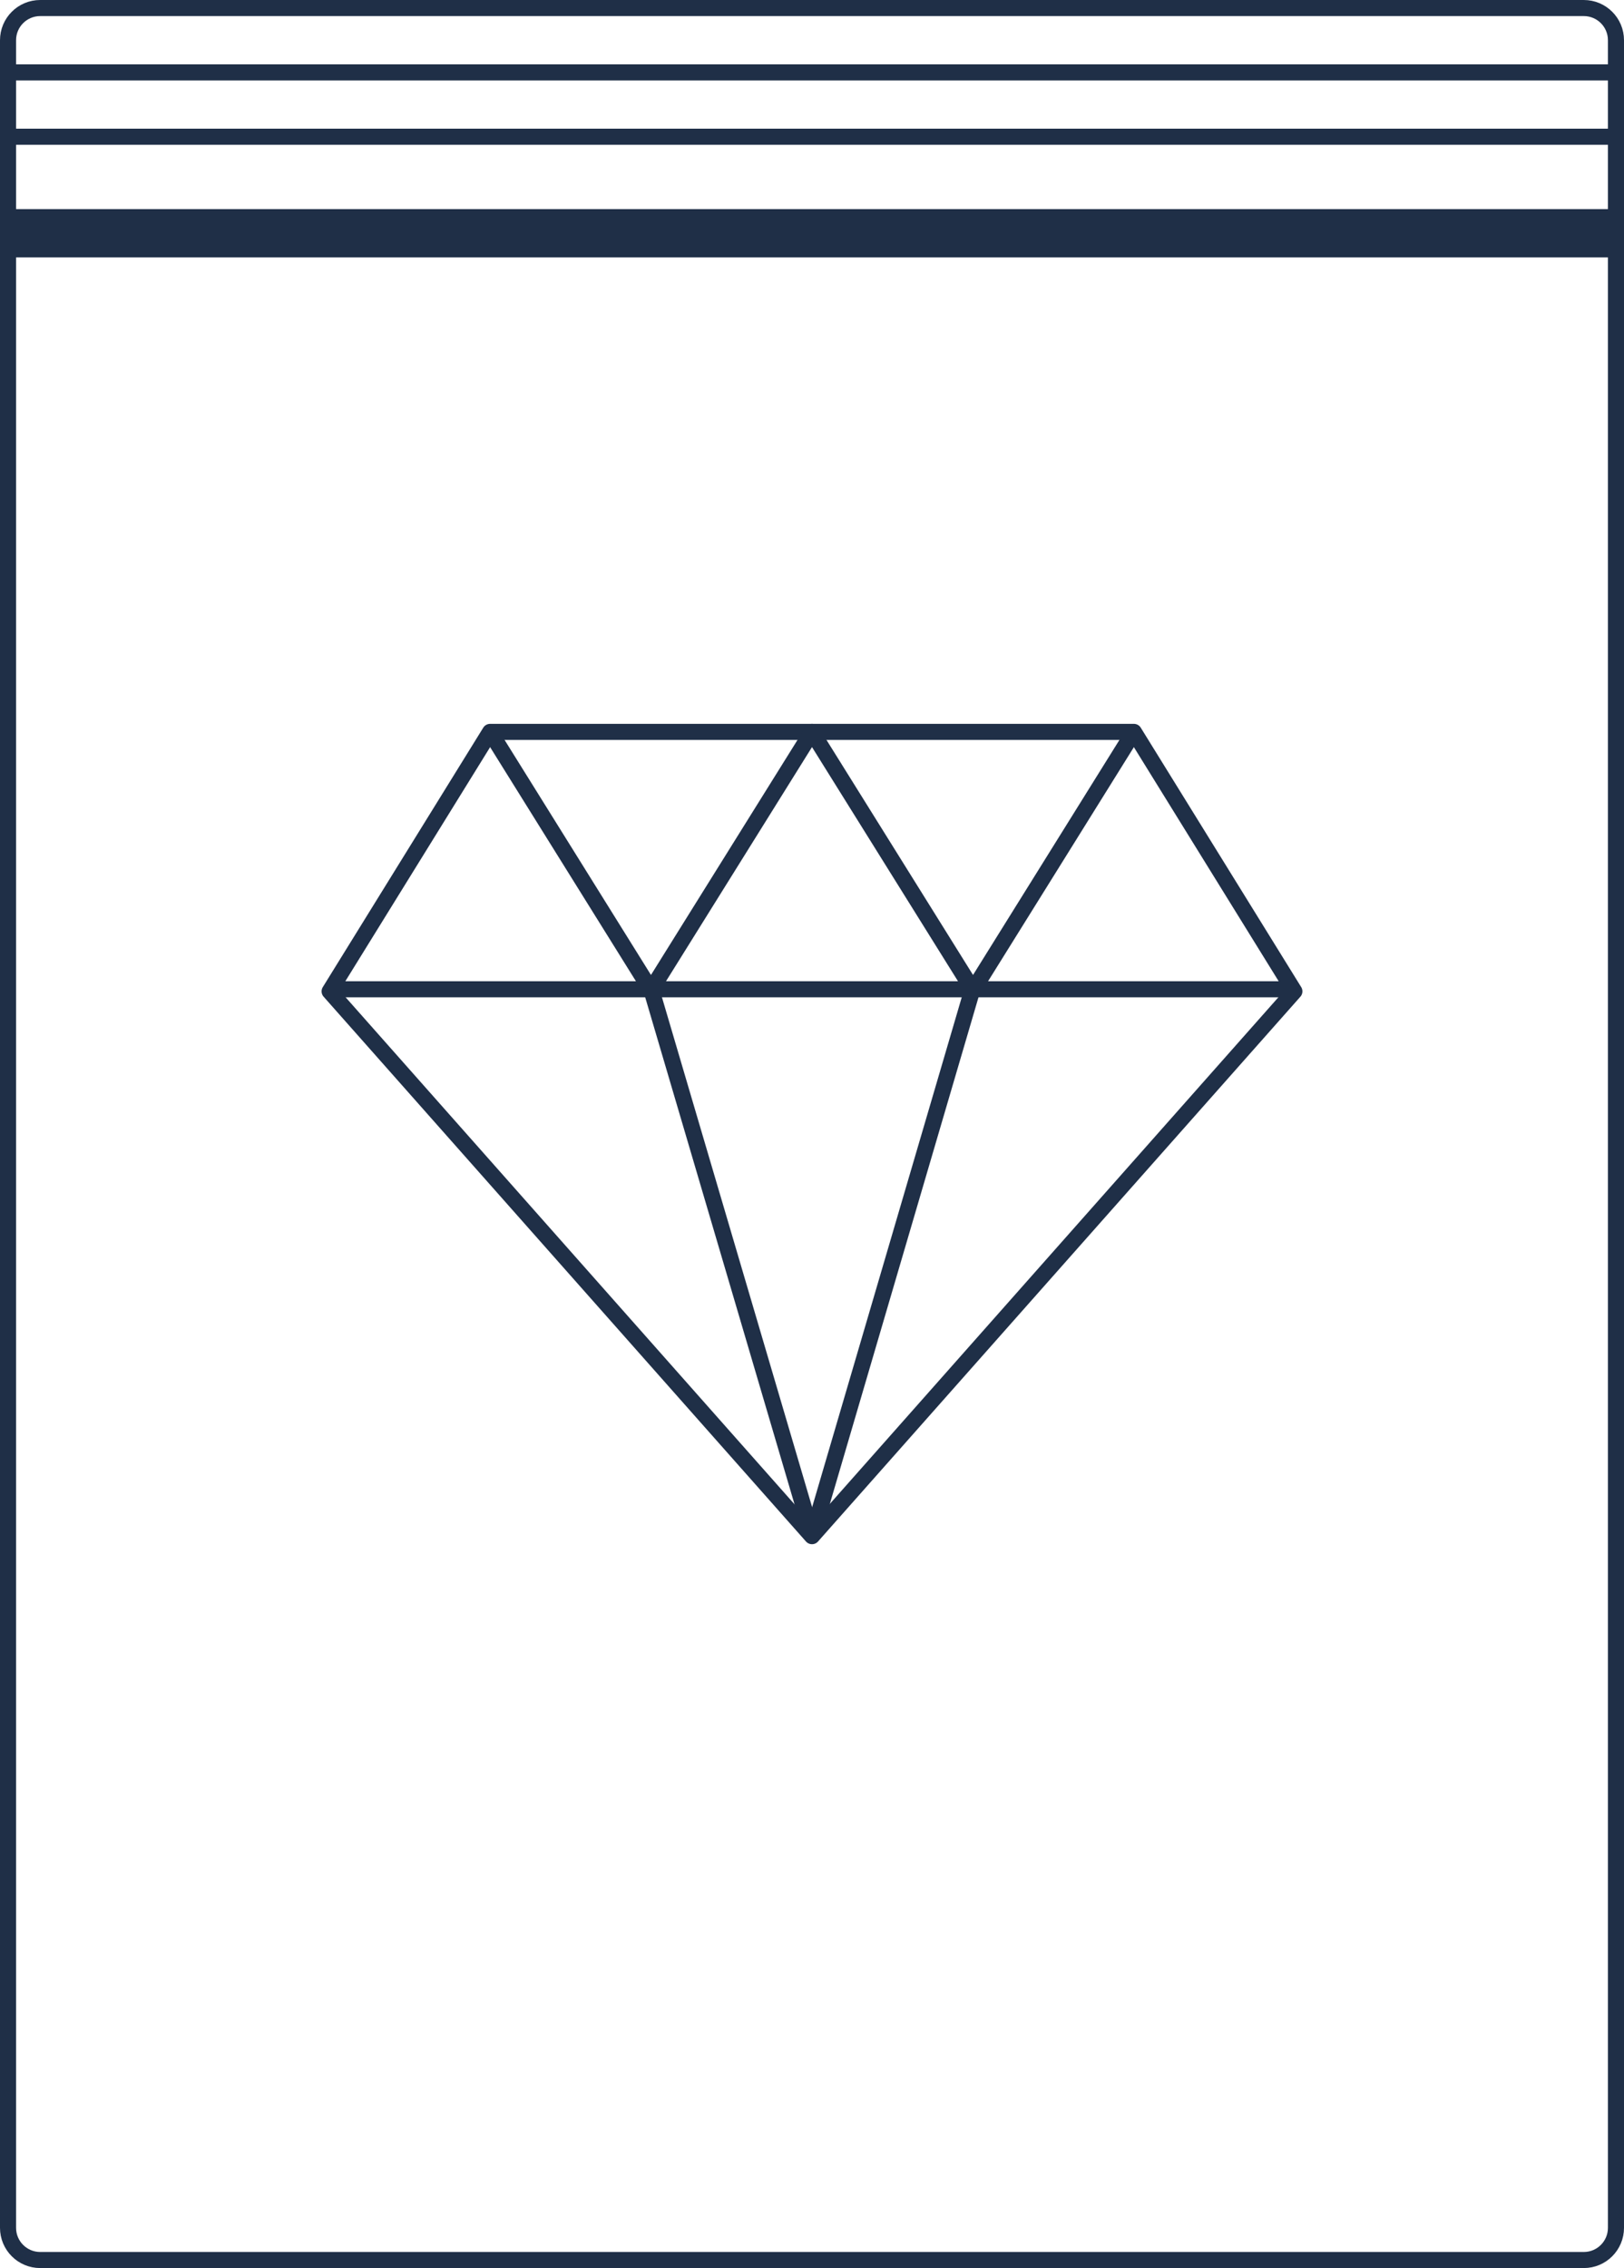
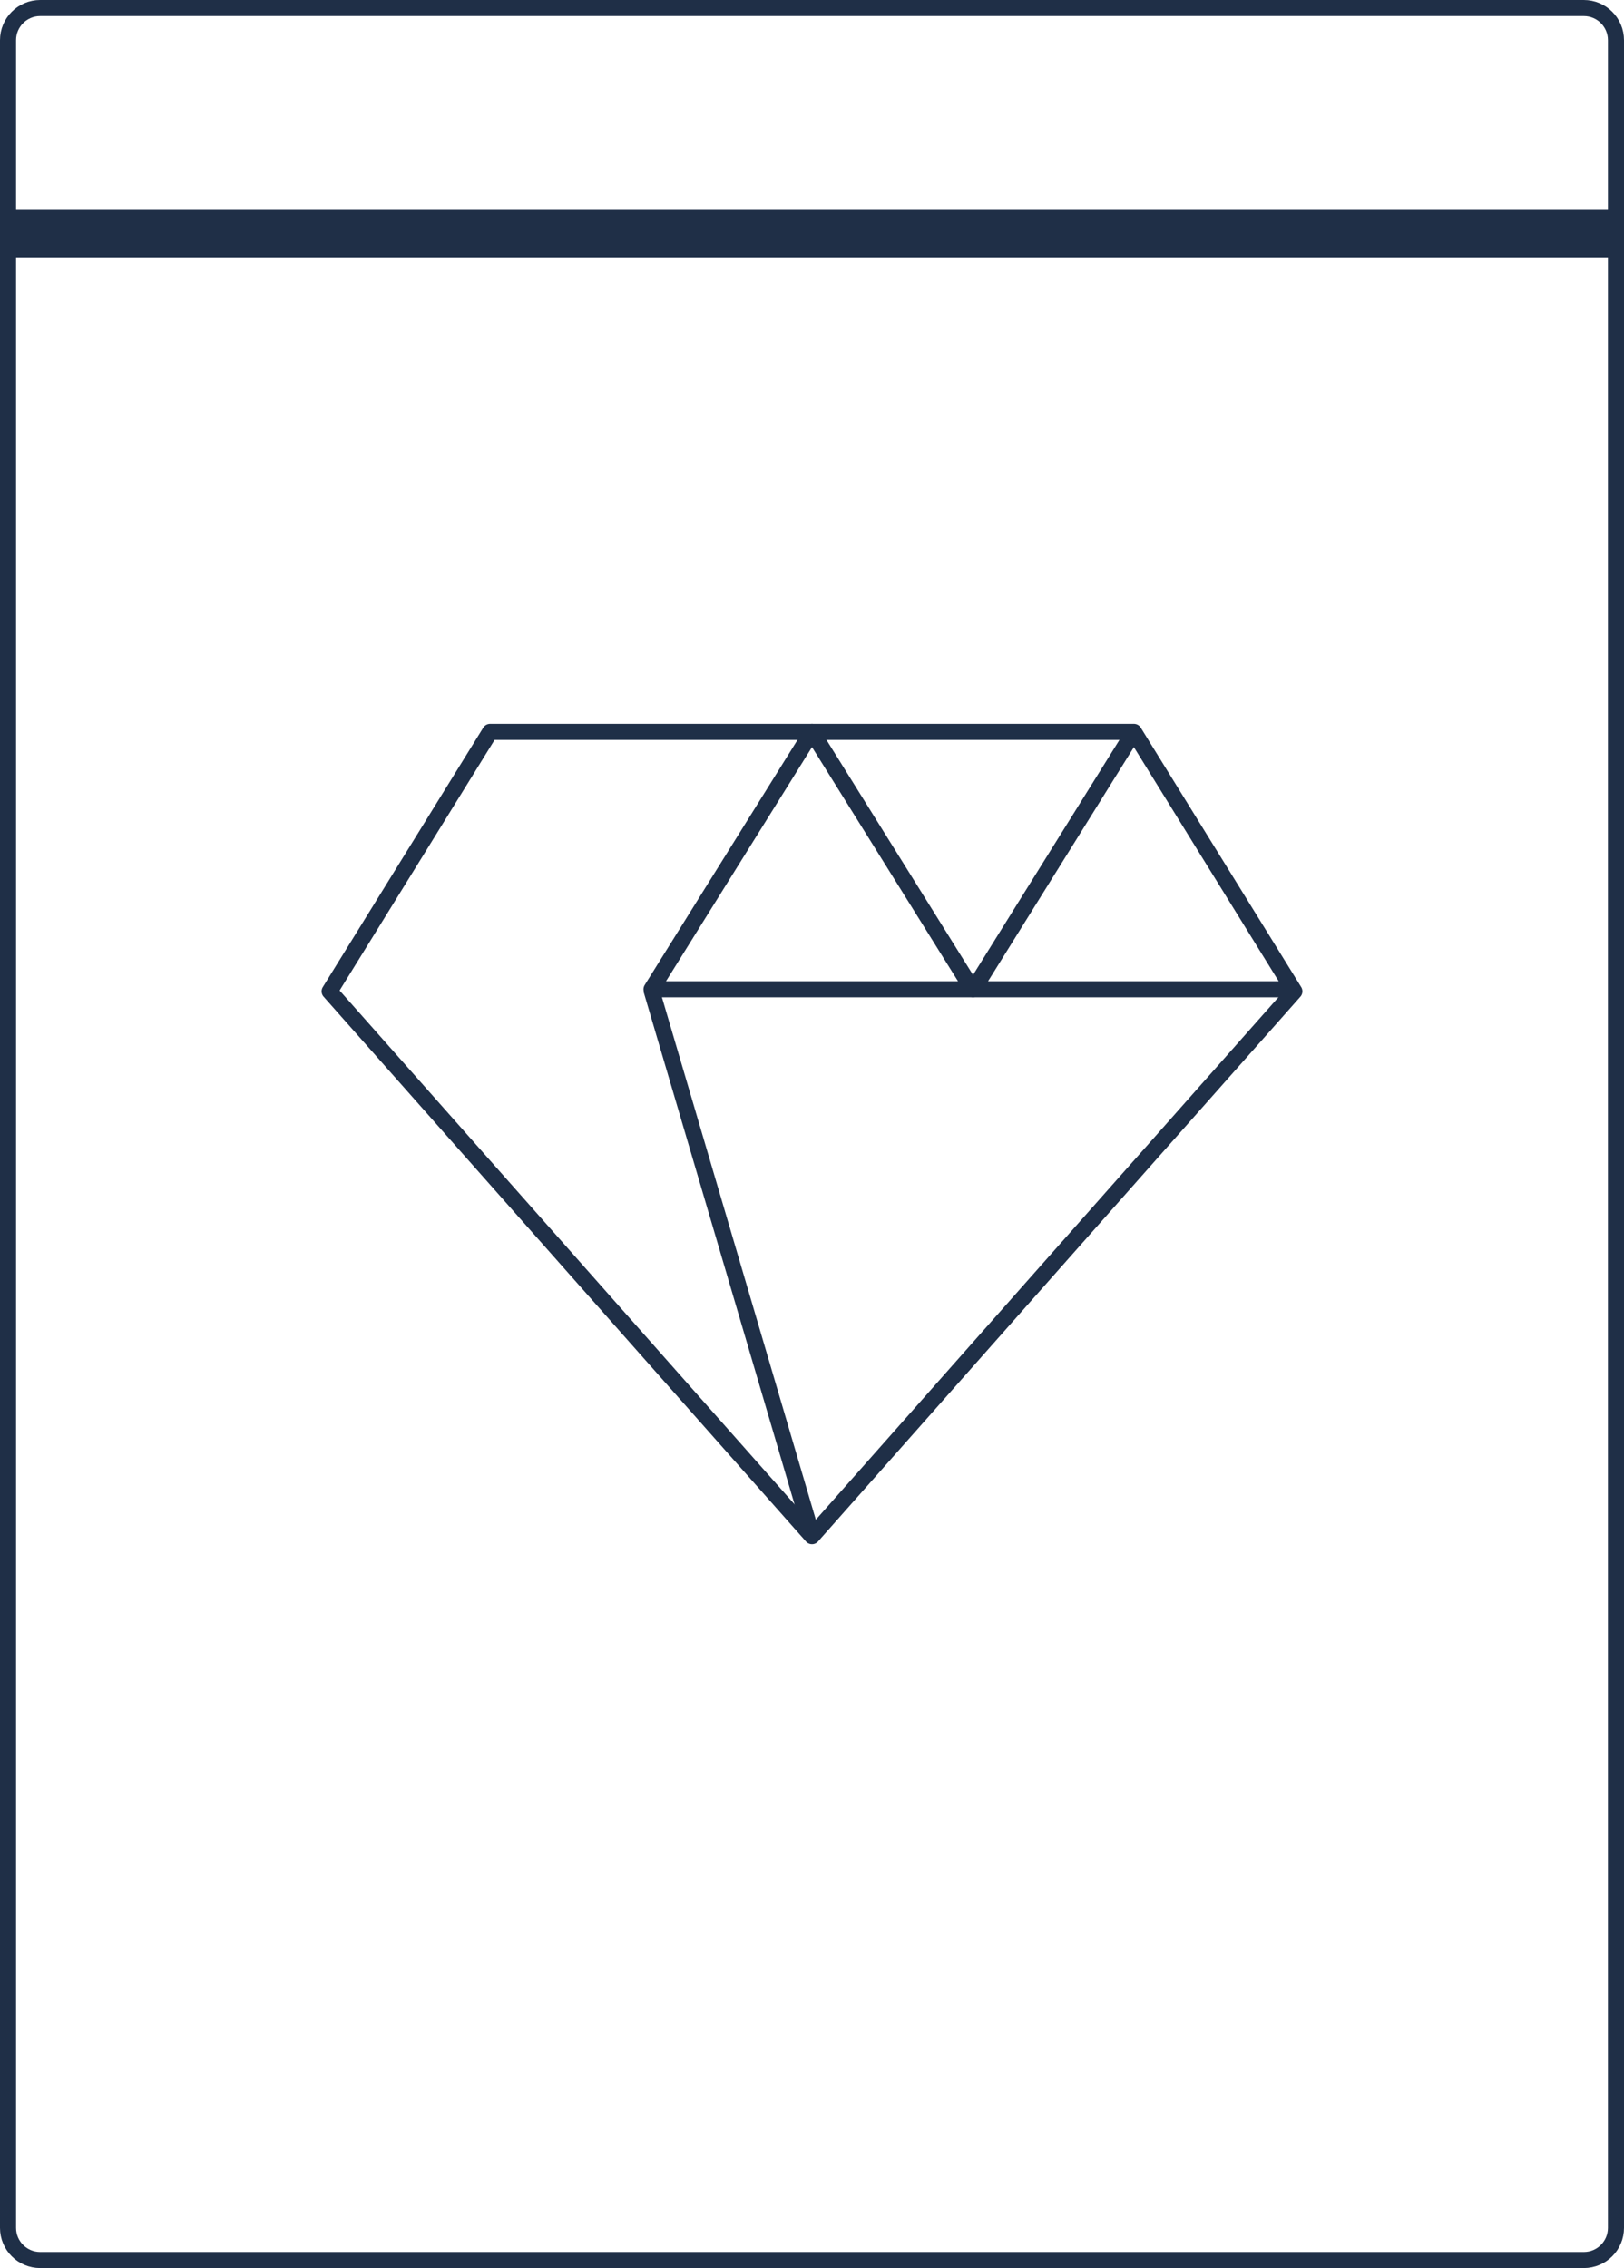
<svg xmlns="http://www.w3.org/2000/svg" width="101" height="141" viewBox="0 0 101 141" fill="none">
  <g clip-path="url(#clip0_776_15491)">
    <path d="M98.5 0.5H2.5C1.395 0.5 0.5 1.395 0.5 2.5V138.5C0.5 139.605 1.395 140.5 2.5 140.5H98.5C99.605 140.5 100.5 139.605 100.5 138.5V2.5C100.5 1.395 99.605 0.5 98.5 0.5Z" stroke="#1F2F47" stroke-miterlimit="10" />
    <path d="M50.5 95.5L80.5 61.63L70.52 45.5H30.48L20.5 61.63L50.5 95.5Z" stroke="#1F2F47" stroke-linejoin="round" />
-     <path d="M50.5 95.5L60.48 61.5" stroke="#1F2F47" stroke-linejoin="round" />
    <path d="M40.5 61.5L50.48 95.37" stroke="#1F2F47" stroke-linejoin="round" />
    <path d="M40.52 61.5L50.5 45.5L60.48 61.5H40.52Z" stroke="#1F2F47" stroke-linejoin="round" />
-     <path d="M30.48 45.5L40.45 61.5H20.5" stroke="#1F2F47" stroke-linejoin="round" />
    <path d="M70.52 45.5L60.55 61.5H80.5" stroke="#1F2F47" stroke-linejoin="round" />
    <path d="M0.5 14.5H100.5" stroke="#1F2F47" stroke-width="3" stroke-miterlimit="10" />
-     <path d="M0.5 8.5H100.5" stroke="#1F2F47" stroke-miterlimit="10" />
-     <path d="M0.5 4.5H100.5" stroke="#1F2F47" stroke-miterlimit="10" />
  </g>
  <defs>
    <clipPath id="clip0_776_15491">
      <rect width="101" height="141" fill="white" />
    </clipPath>
  </defs>
</svg>